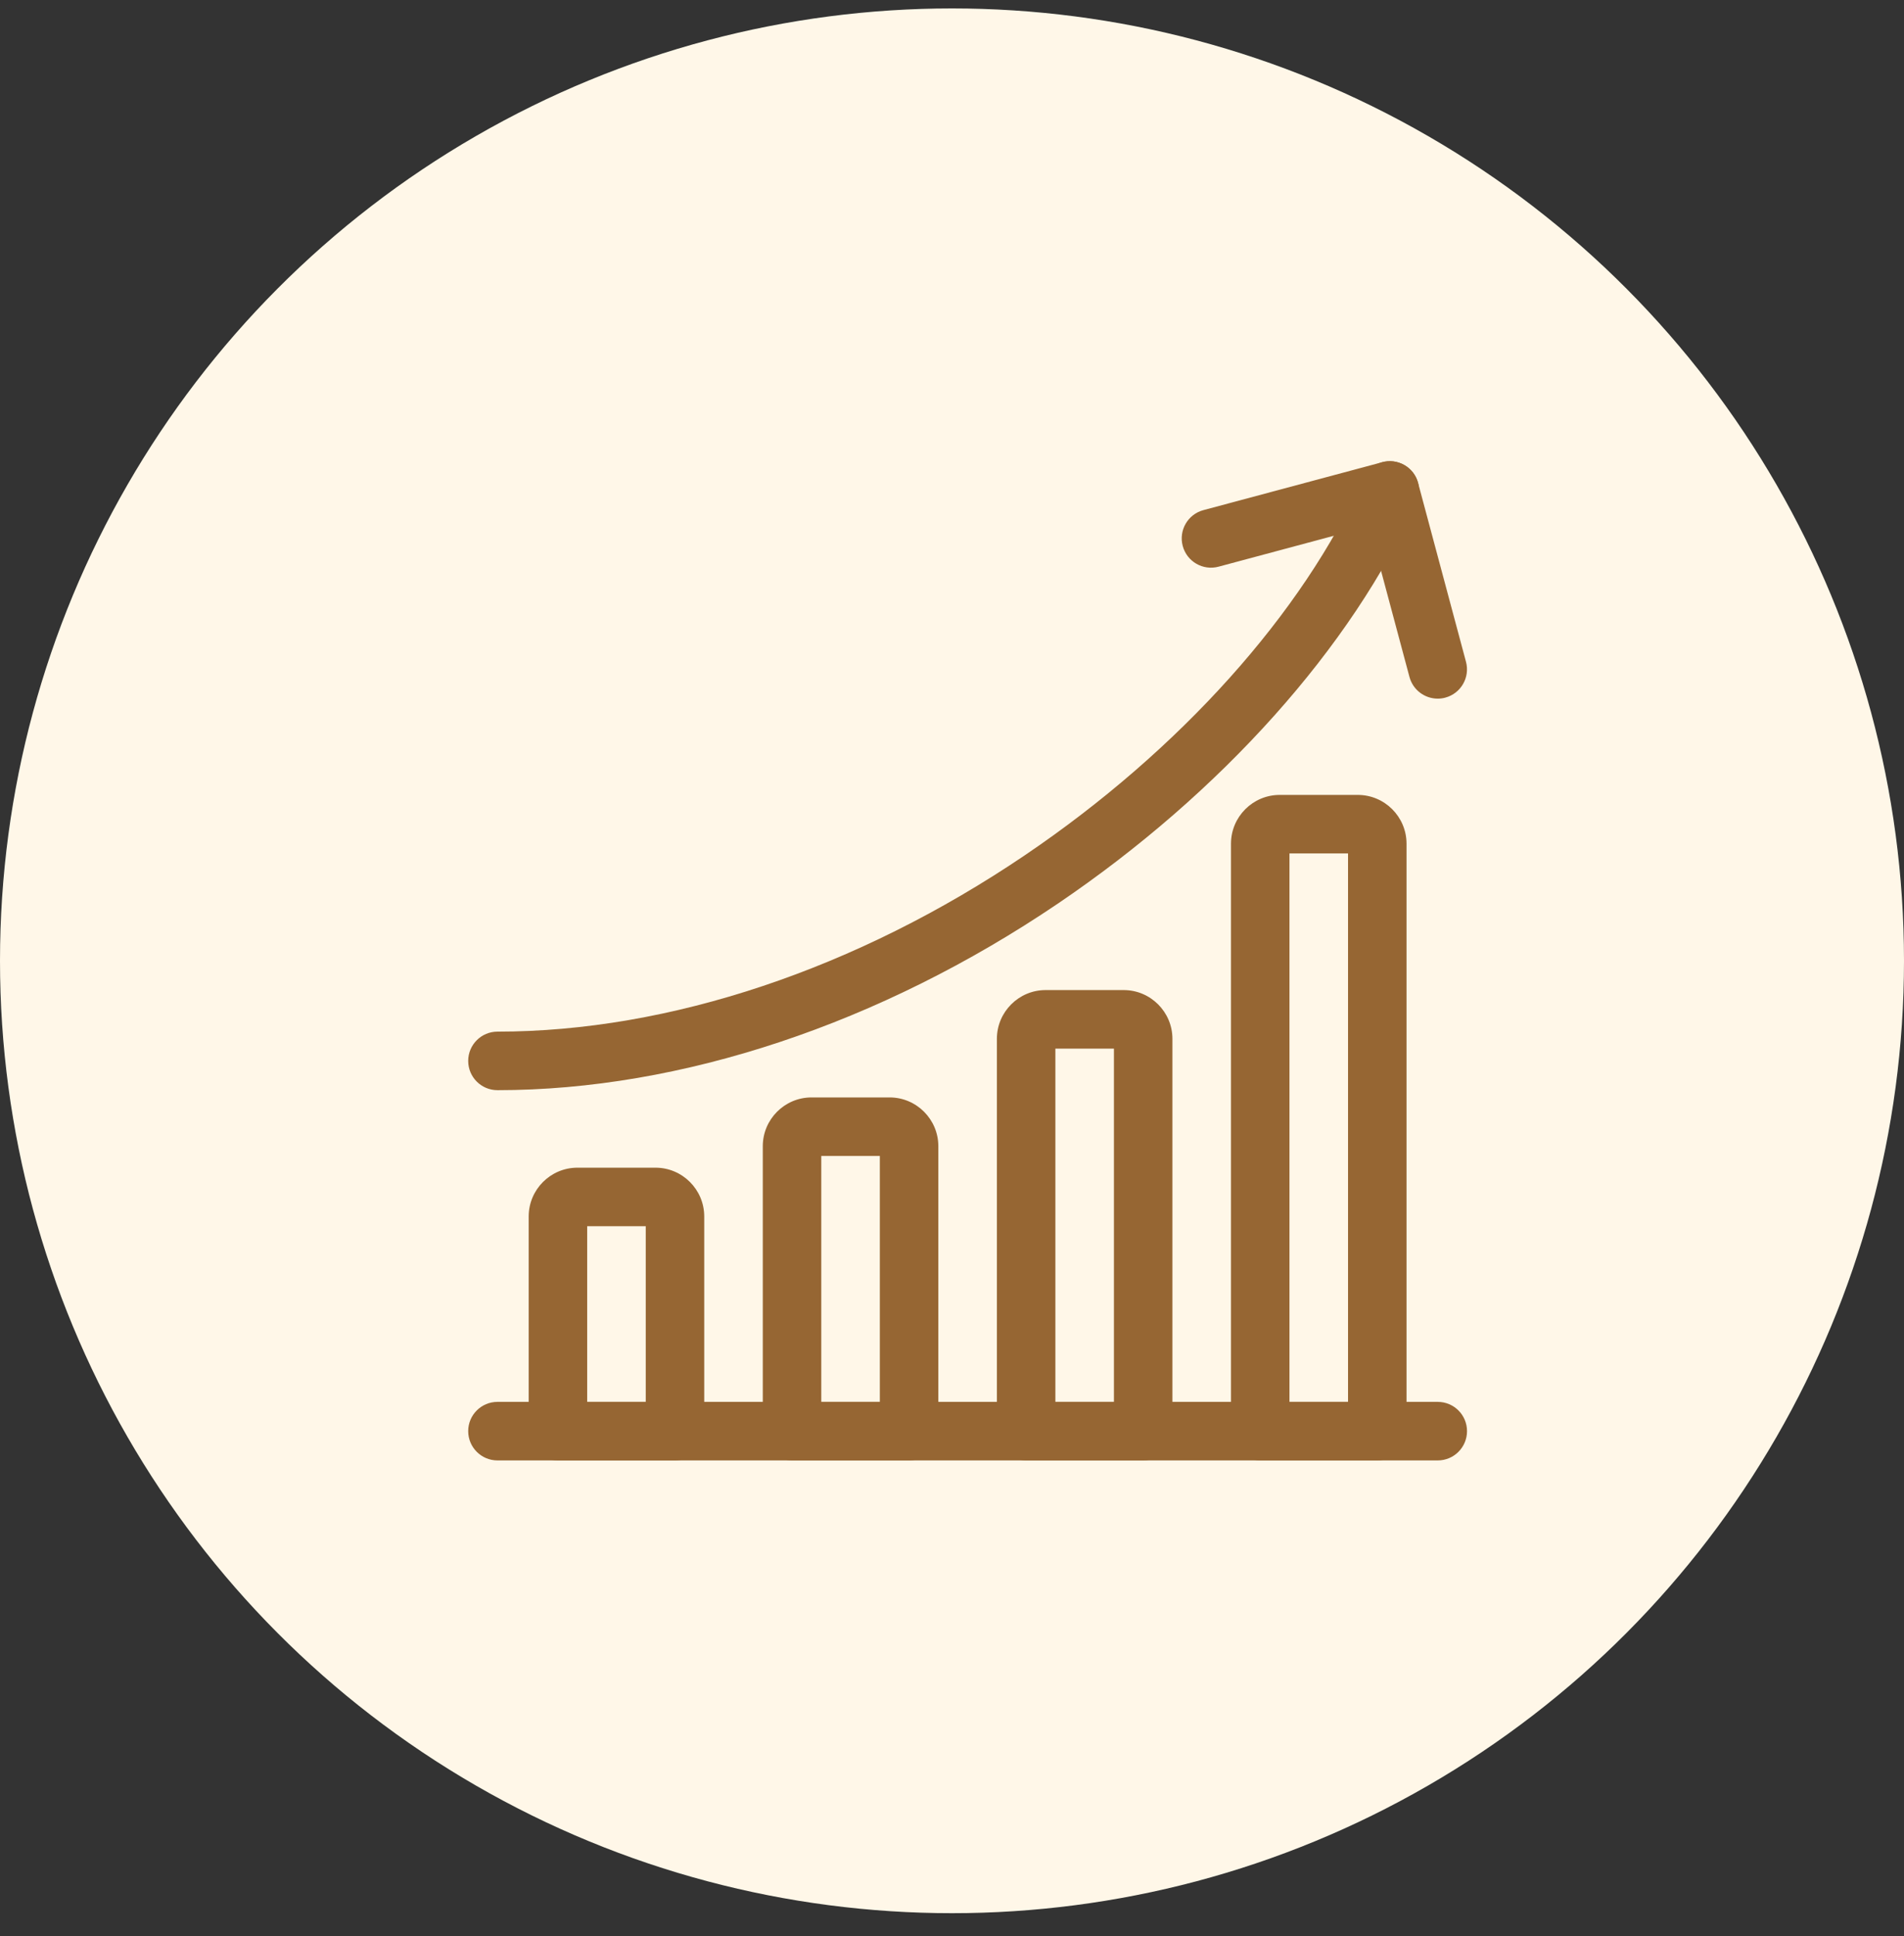
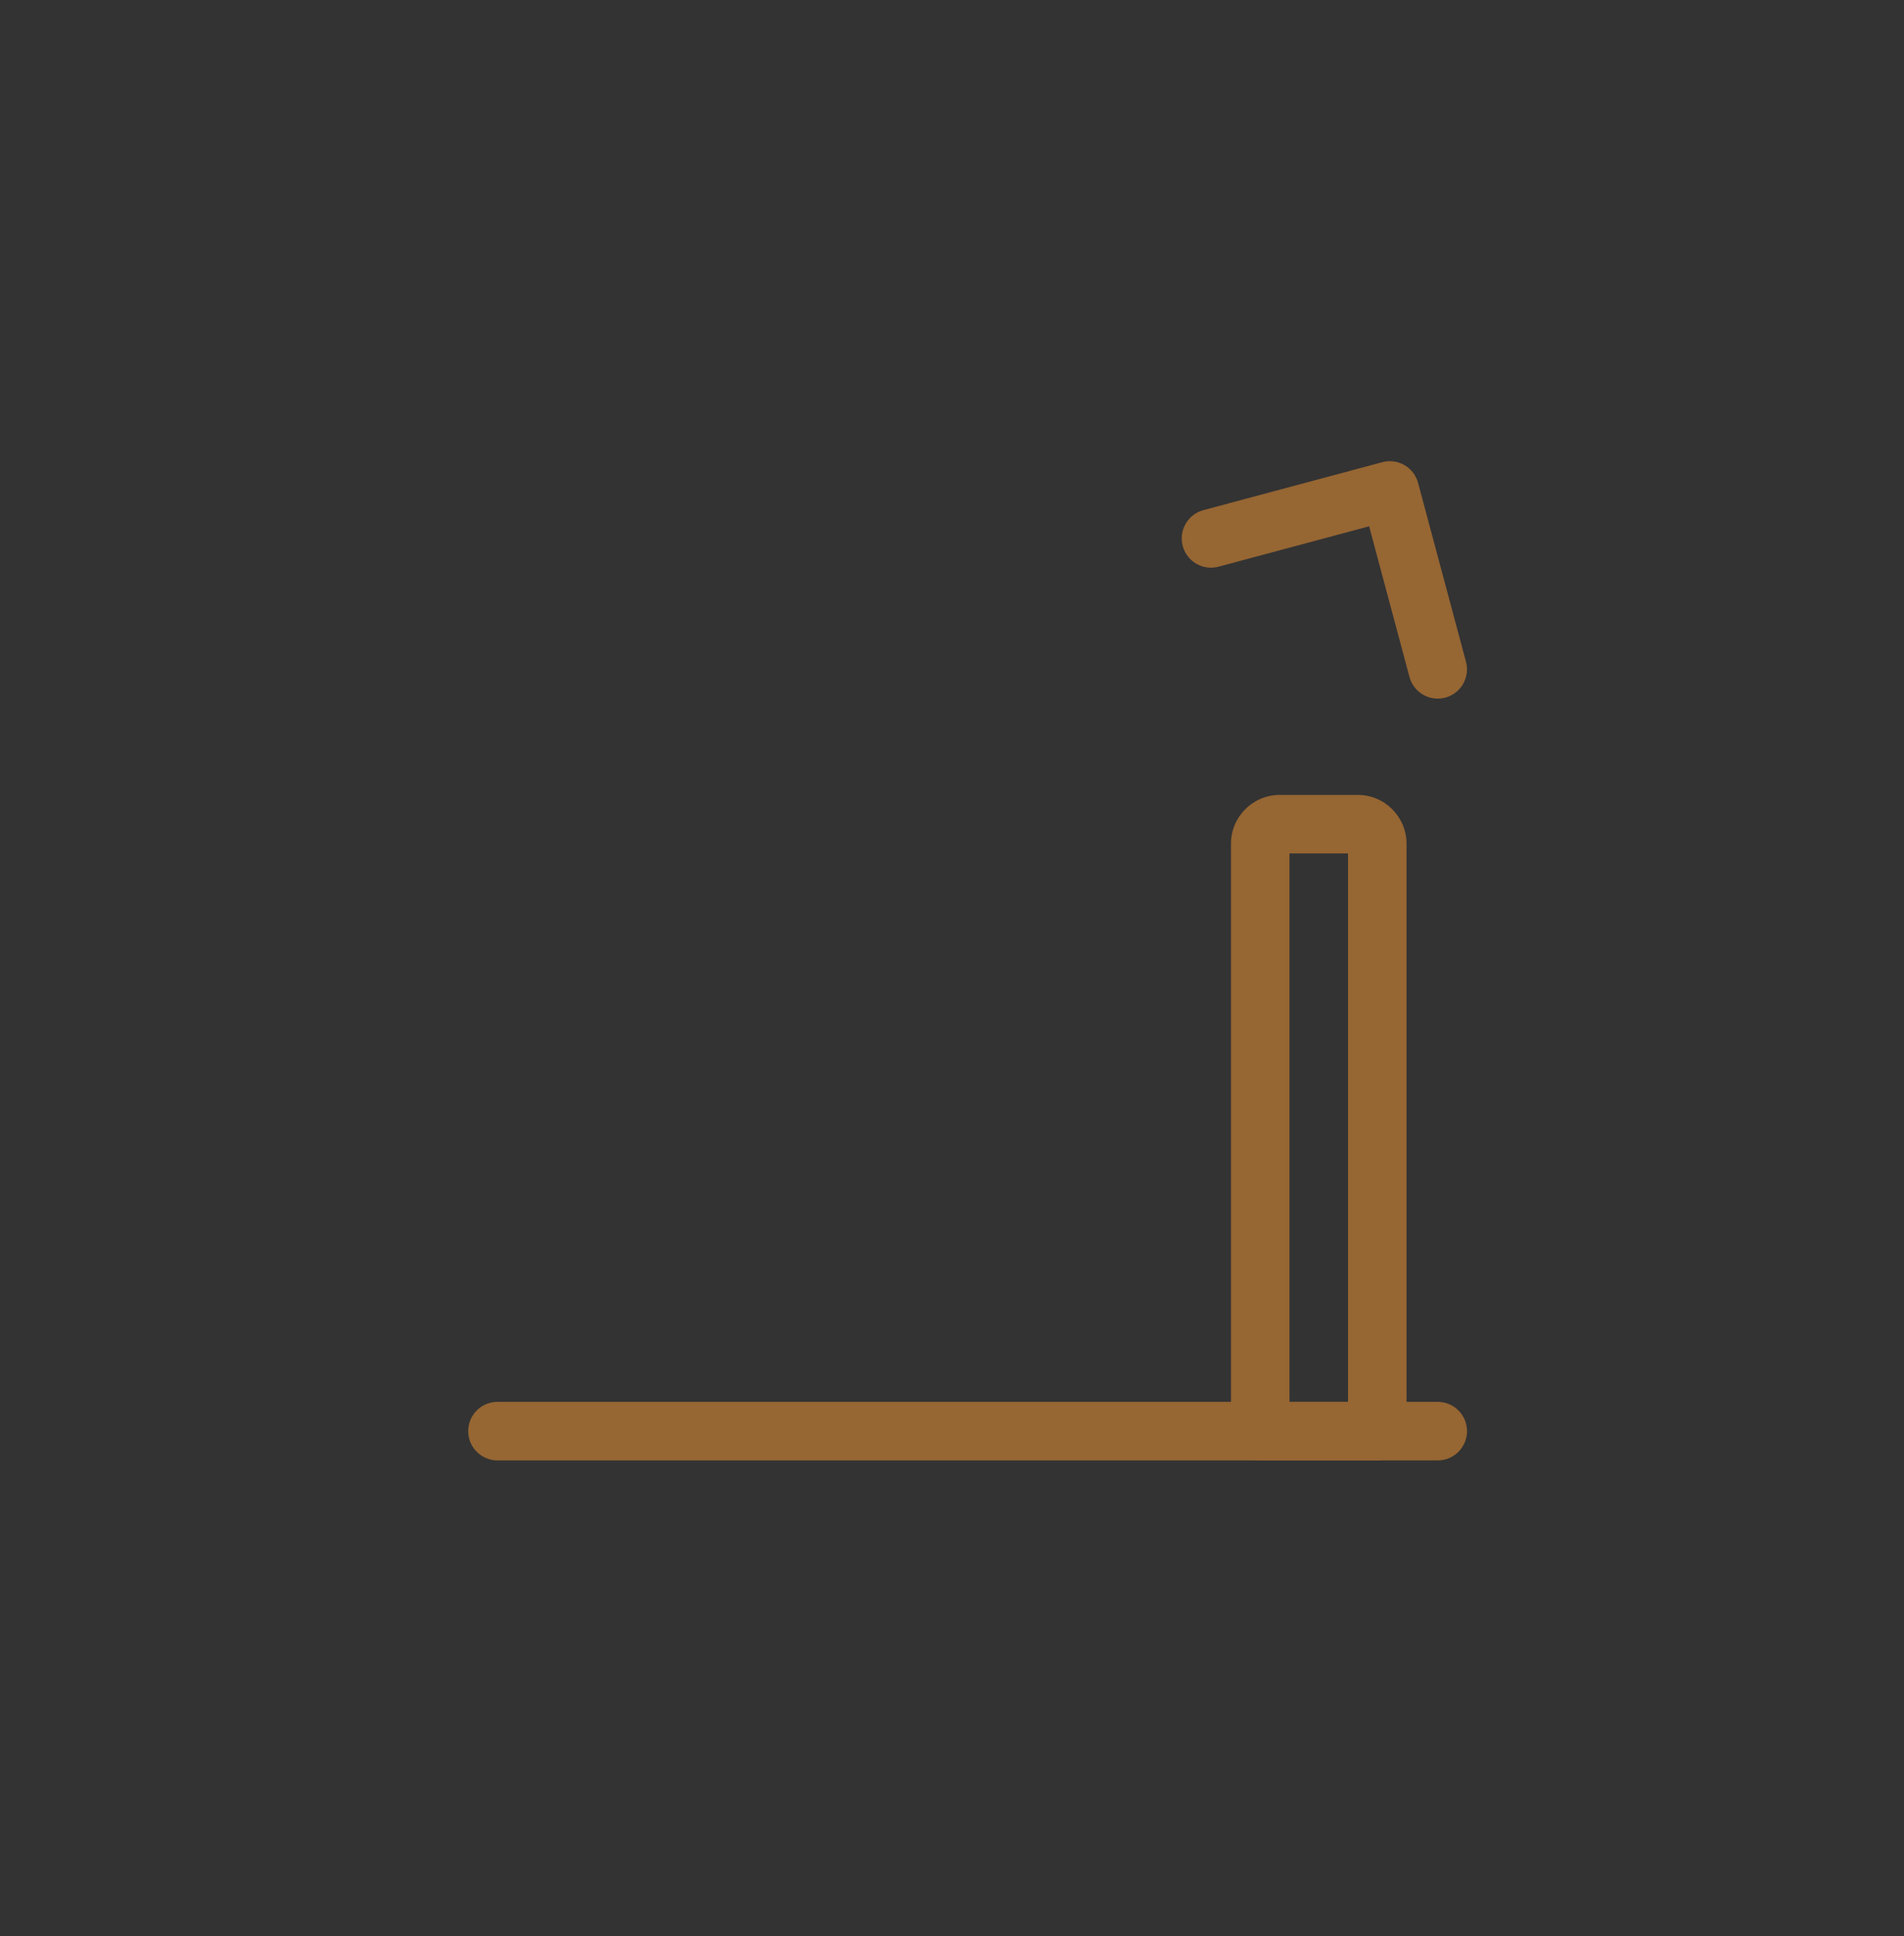
<svg xmlns="http://www.w3.org/2000/svg" width="61" height="62" viewBox="0 0 61 62" fill="none">
  <rect x="0" y="0" width="61" height="62" fill="#333333" stroke="none" />
-   <circle cx="30.5" cy="30.77" r="30.5" fill="#FFF7E8" />
  <g clip-path="url(#clip0_2203_889)">
    <path d="M46.062 46.77H15.938C15.42 46.77 15 46.35 15 45.832C15 45.314 15.42 44.895 15.938 44.895H46.062C46.58 44.895 47 45.314 47 45.832C47 46.35 46.58 46.77 46.062 46.77Z" fill="#966633" />
-     <path d="M21.625 46.77H17.875C17.357 46.77 16.938 46.35 16.938 45.832V38.957C16.938 38.096 17.638 37.395 18.5 37.395H21C21.861 37.395 22.562 38.096 22.562 38.957V45.832C22.562 46.35 22.143 46.77 21.625 46.77ZM18.812 44.895H20.688V39.27H18.812V44.895Z" fill="#966633" />
-     <path d="M29.125 46.769H25.375C24.857 46.769 24.438 46.35 24.438 45.832V36.707C24.438 35.846 25.138 35.145 26 35.145H28.5C29.361 35.145 30.062 35.846 30.062 36.707V45.832C30.062 46.35 29.643 46.769 29.125 46.769ZM26.312 44.895H28.188V37.02H26.312V44.895Z" fill="#966633" />
-     <path d="M36.625 46.769H32.875C32.357 46.769 31.938 46.35 31.938 45.832V33.27C31.938 32.408 32.638 31.707 33.5 31.707H36C36.861 31.707 37.562 32.408 37.562 33.27V45.832C37.562 46.35 37.143 46.769 36.625 46.769ZM33.812 44.894H35.688V33.582H33.812V44.894Z" fill="#966633" />
    <path d="M44.125 46.769H40.375C39.857 46.769 39.438 46.35 39.438 45.832V27.02C39.438 26.158 40.138 25.457 41 25.457H43.5C44.361 25.457 45.062 26.158 45.062 27.02V45.832C45.062 46.35 44.643 46.769 44.125 46.769ZM41.312 44.894H43.188V27.332H41.312V44.894Z" fill="#966633" />
-     <path d="M15.938 34.913C15.42 34.913 15 34.494 15 33.976C15 33.458 15.42 33.038 15.938 33.038C21.45 33.038 27.453 31.031 32.839 27.386C37.794 24.032 41.742 19.636 43.671 15.324C43.883 14.852 44.437 14.64 44.91 14.852C45.383 15.063 45.594 15.618 45.383 16.09C43.315 20.712 39.126 25.395 33.89 28.939C28.197 32.791 21.821 34.913 15.938 34.913Z" fill="#966633" />
    <path d="M46.061 22.374C45.647 22.374 45.268 22.098 45.156 21.679L43.864 16.855L39.04 18.148C38.539 18.282 38.026 17.985 37.892 17.485C37.758 16.985 38.054 16.471 38.554 16.337L44.284 14.802C44.784 14.668 45.298 14.964 45.432 15.465L46.967 21.194C47.101 21.694 46.804 22.208 46.304 22.342C46.223 22.364 46.141 22.374 46.061 22.374Z" fill="#966633" />
  </g>
  <defs>
    <clipPath id="clip0_2203_889">
      <rect width="32" height="32" fill="white" transform="translate(15 14.77)" />
    </clipPath>
  </defs>
</svg>